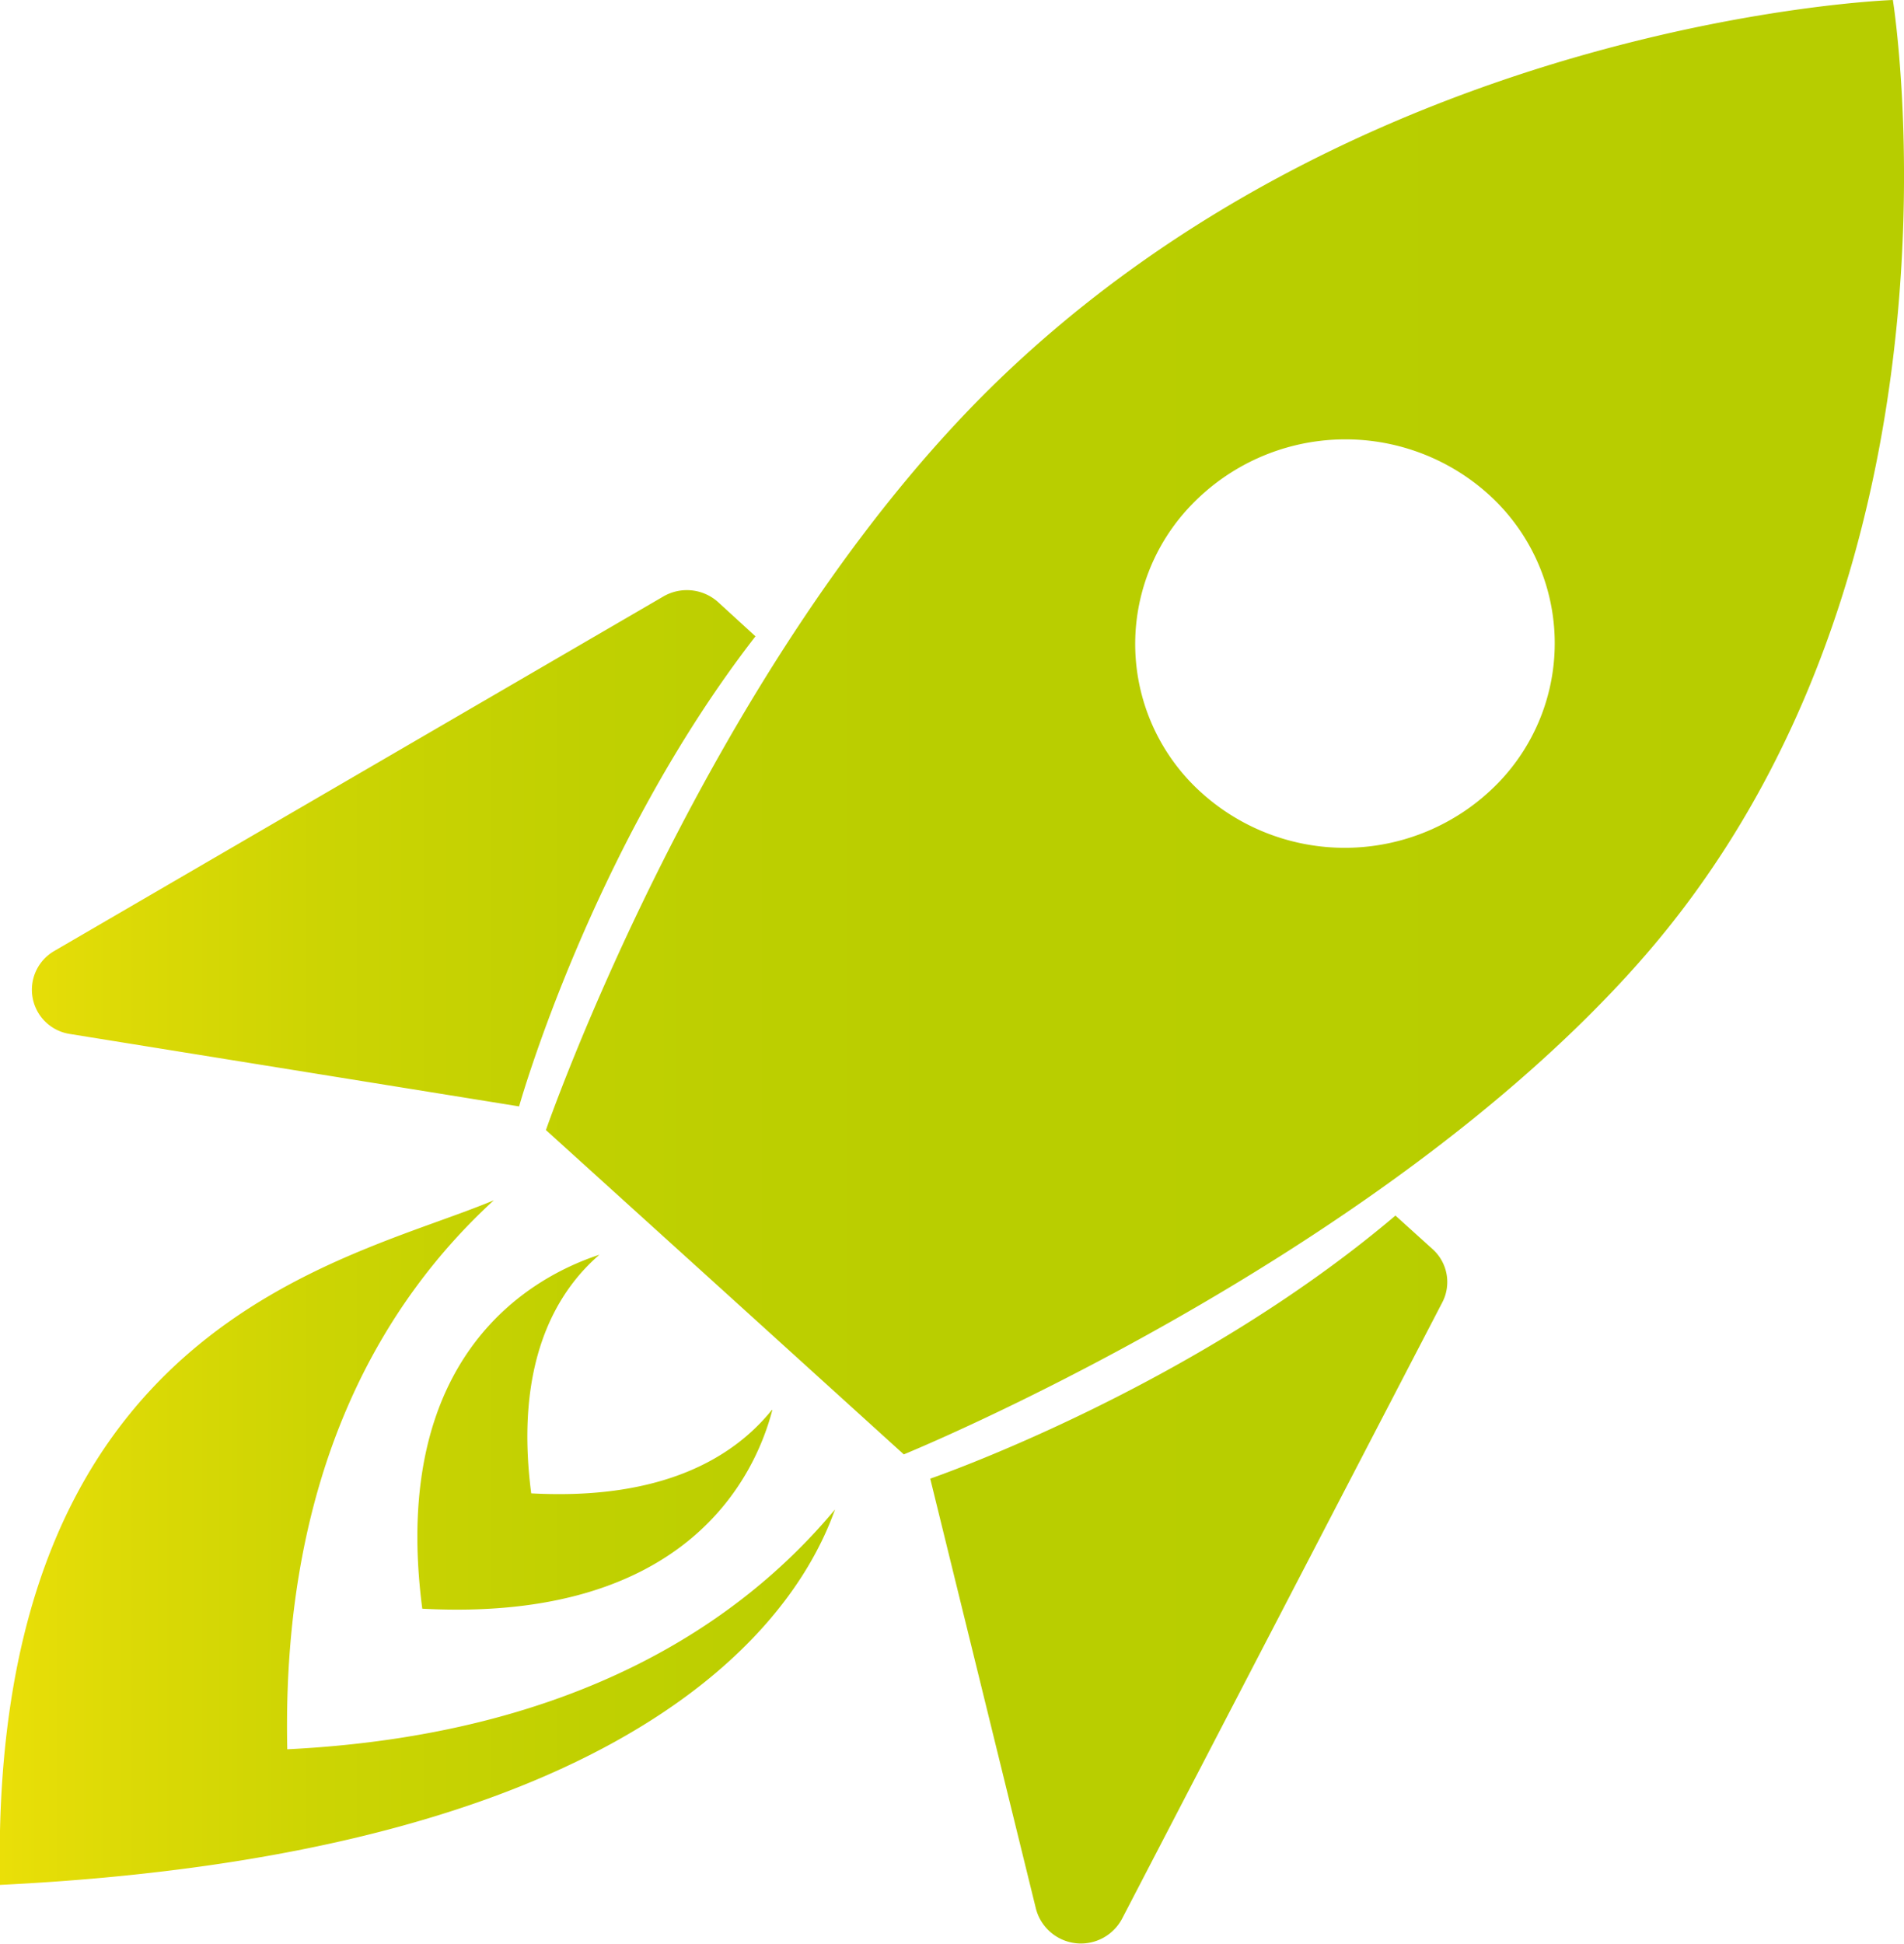
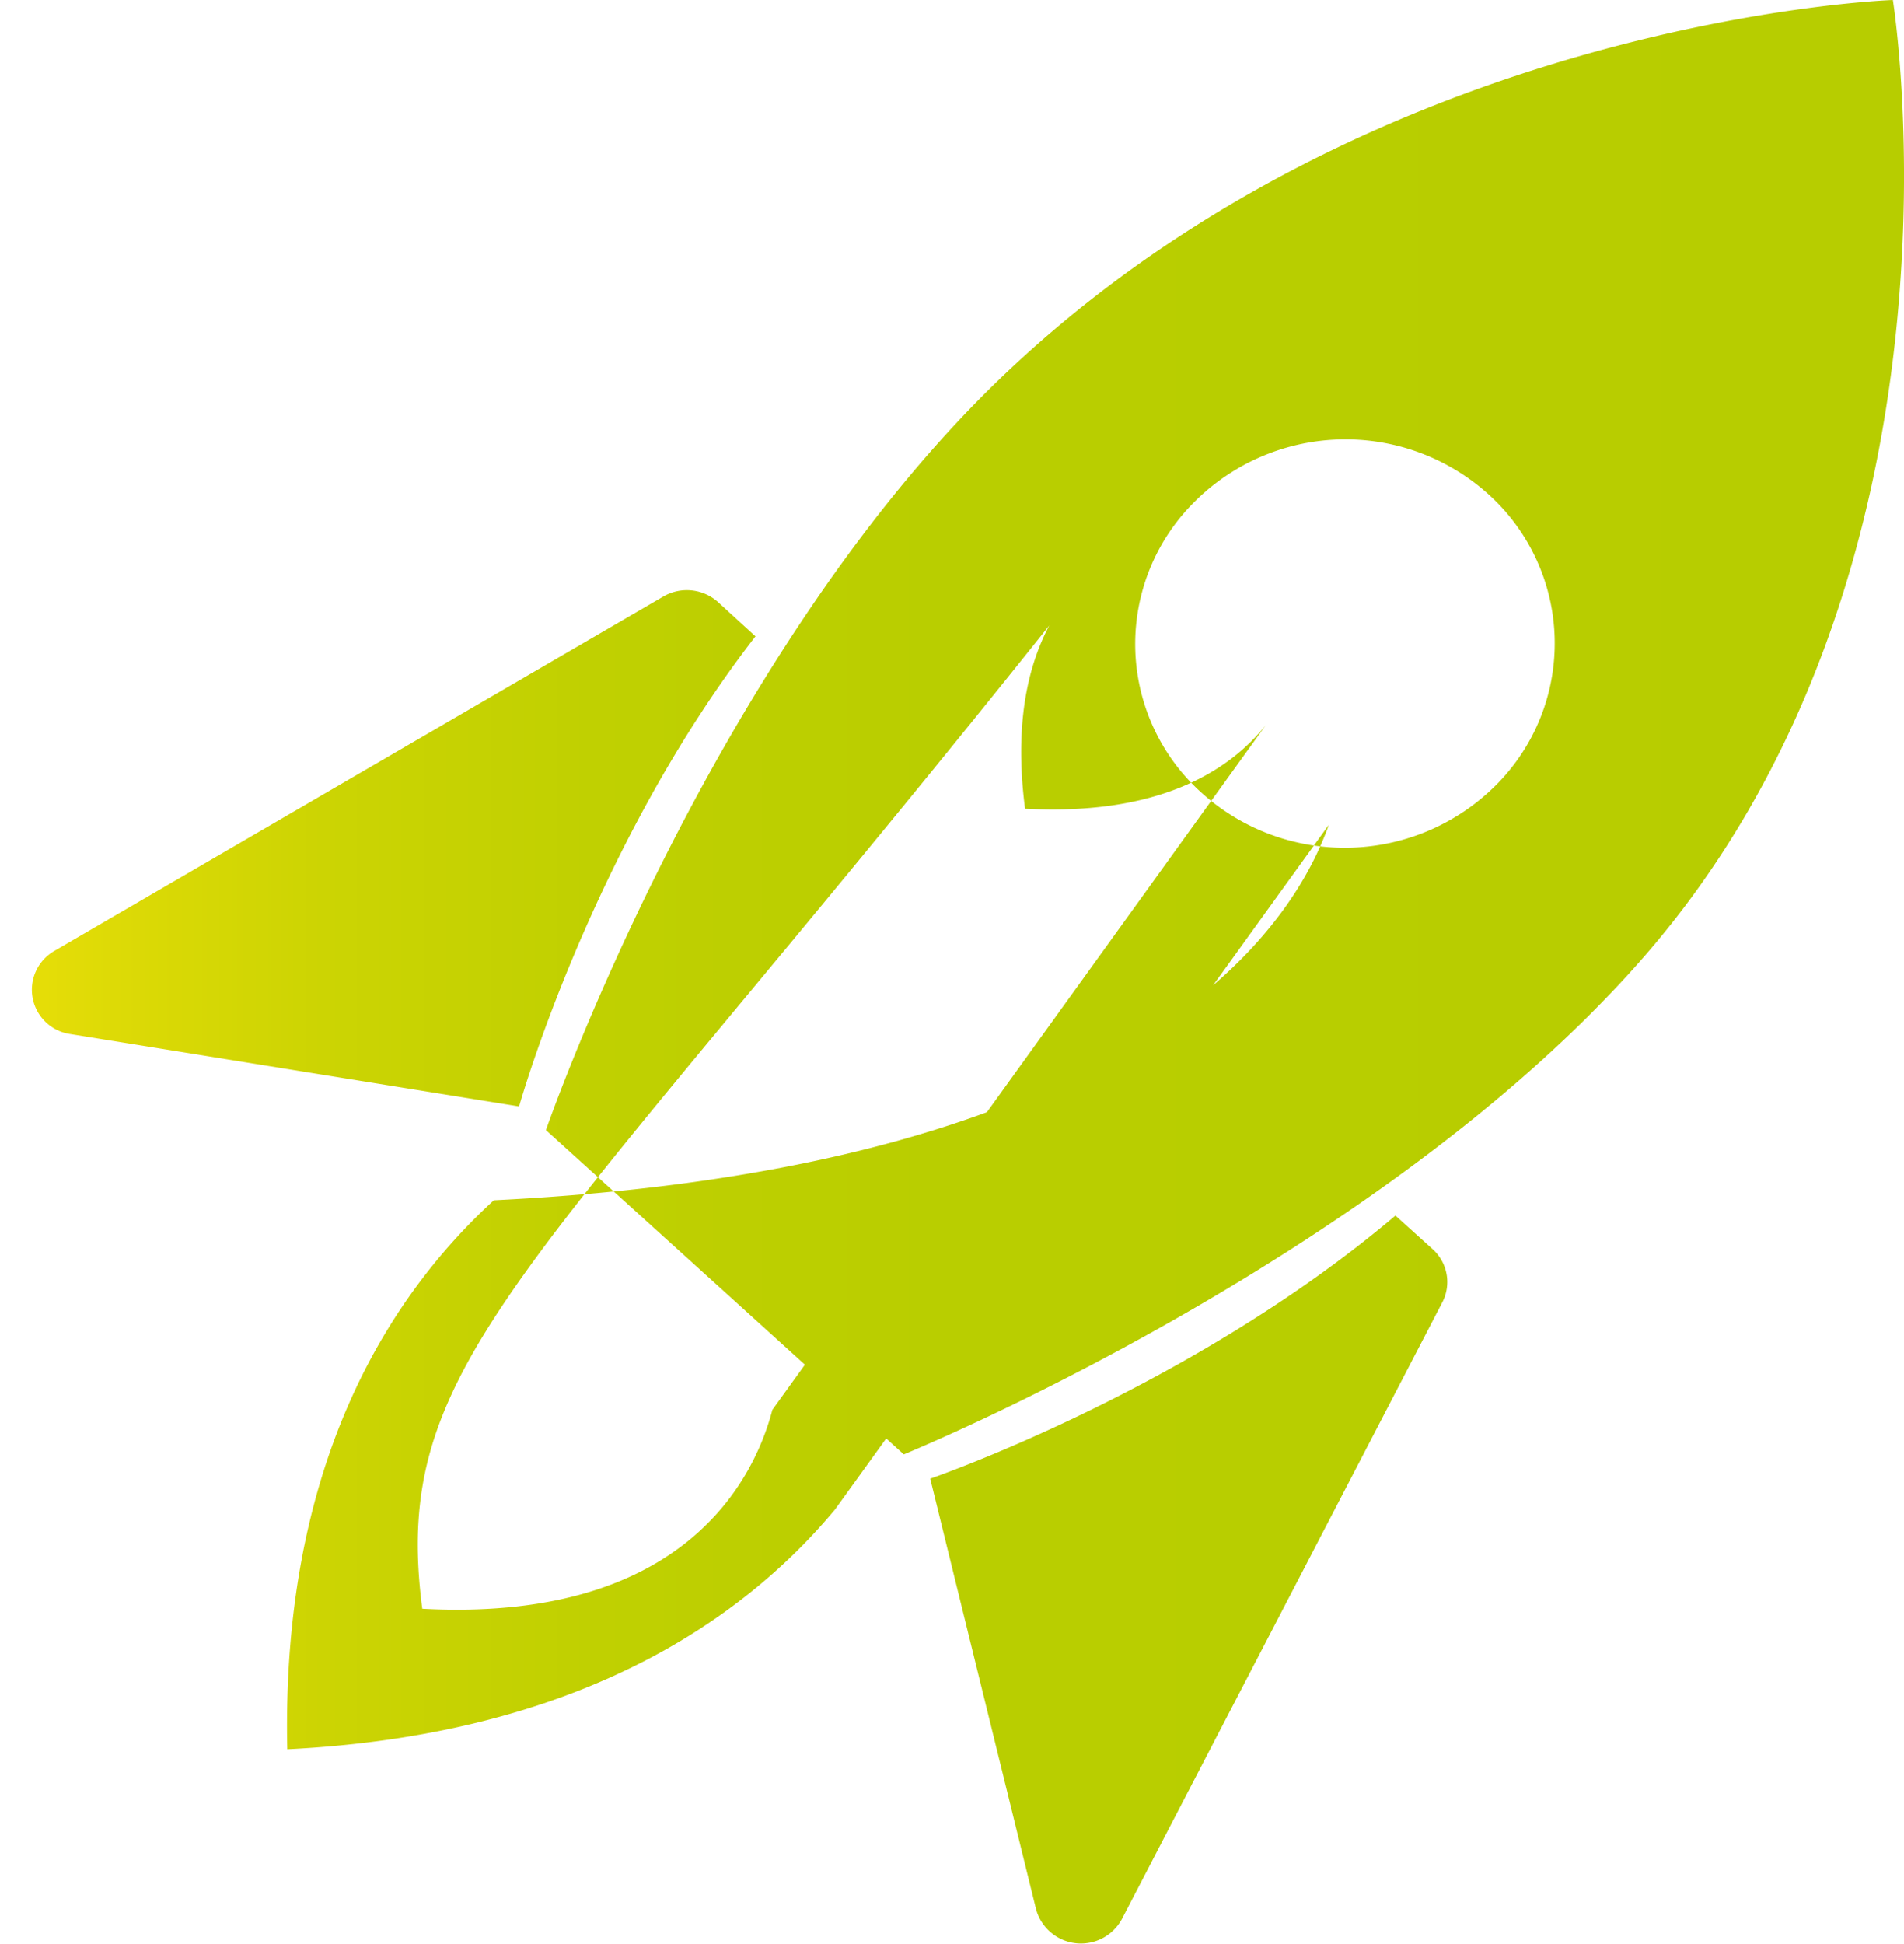
<svg xmlns="http://www.w3.org/2000/svg" viewBox="0 0 95.77 97.75">
  <defs>
    <style>.cls-1{fill:url(#linear-gradient);}</style>
    <linearGradient id="linear-gradient" y1="48.88" x2="95.77" y2="48.88" gradientUnits="userSpaceOnUse">
      <stop offset="0" stop-color="#eadf08" />
      <stop offset="0.06" stop-color="#ddda06" />
      <stop offset="0.17" stop-color="#ccd403" />
      <stop offset="0.31" stop-color="#c0d001" />
      <stop offset="0.49" stop-color="#b9ce00" />
      <stop offset="1" stop-color="#b7cd00" />
    </linearGradient>
  </defs>
  <title>Asset 1</title>
  <g id="Layer_2" data-name="Layer 2">
    <g id="Layer_1-2" data-name="Layer 1">
-       <path class="cls-1" d="M3.53,52a2.25,2.25,0,0,1-.81-4.17L33.36,30a2.35,2.35,0,0,1,2.76.28L38,32C29.76,42.62,26.11,55.64,26.11,55.64ZM52.11,96a2.34,2.34,0,0,0,4.33.49l16.11-31a2.22,2.22,0,0,0-.49-2.67l-1.87-1.69c-10.32,8.75-23.4,13.23-23.4,13.23Zm8.35-56.11a10.76,10.76,0,0,0,14.91-.53,10.09,10.09,0,0,0-.52-14.52,10.75,10.75,0,0,0-14.91.54,10.06,10.06,0,0,0,.52,14.51m22,8.49c-13.41,15.15-37,24.76-37,24.76l-9-8.16-9-8.15S35.6,33.28,50.17,19.17C69.08.88,95.21,0,95.21,0s4.64,28.75-12.77,48.4M42,75.91c-4.67,5.61-13,11.34-27.55,12.06-.31-14.21,5-22.67,10.39-27.61C17.45,63.47-.6,66.44,0,94.79c29.09-1.43,39.36-11.46,42-18.88m-3.18-5c-1.88,2.33-5.42,4.55-12.1,4.19-.84-6.46,1.18-10.06,3.43-12C26.91,64.16,19.56,68,21.24,80.9c13.33.71,16.75-6.7,17.61-10" />
+       <path class="cls-1" d="M3.53,52a2.25,2.25,0,0,1-.81-4.17L33.36,30a2.35,2.35,0,0,1,2.76.28L38,32C29.76,42.62,26.11,55.64,26.11,55.64ZM52.11,96a2.34,2.34,0,0,0,4.33.49l16.11-31a2.22,2.22,0,0,0-.49-2.67l-1.87-1.69c-10.32,8.75-23.4,13.23-23.4,13.23Zm8.35-56.11a10.76,10.76,0,0,0,14.91-.53,10.09,10.09,0,0,0-.52-14.52,10.75,10.75,0,0,0-14.91.54,10.06,10.06,0,0,0,.52,14.51m22,8.49c-13.41,15.15-37,24.76-37,24.76l-9-8.16-9-8.15S35.6,33.28,50.17,19.17C69.08.88,95.21,0,95.21,0s4.64,28.75-12.77,48.4M42,75.91c-4.67,5.61-13,11.34-27.55,12.06-.31-14.21,5-22.67,10.39-27.61c29.09-1.43,39.36-11.46,42-18.88m-3.18-5c-1.88,2.33-5.42,4.55-12.1,4.19-.84-6.46,1.18-10.06,3.43-12C26.91,64.16,19.56,68,21.24,80.9c13.33.71,16.75-6.7,17.61-10" />
    </g>
  </g>
</svg>